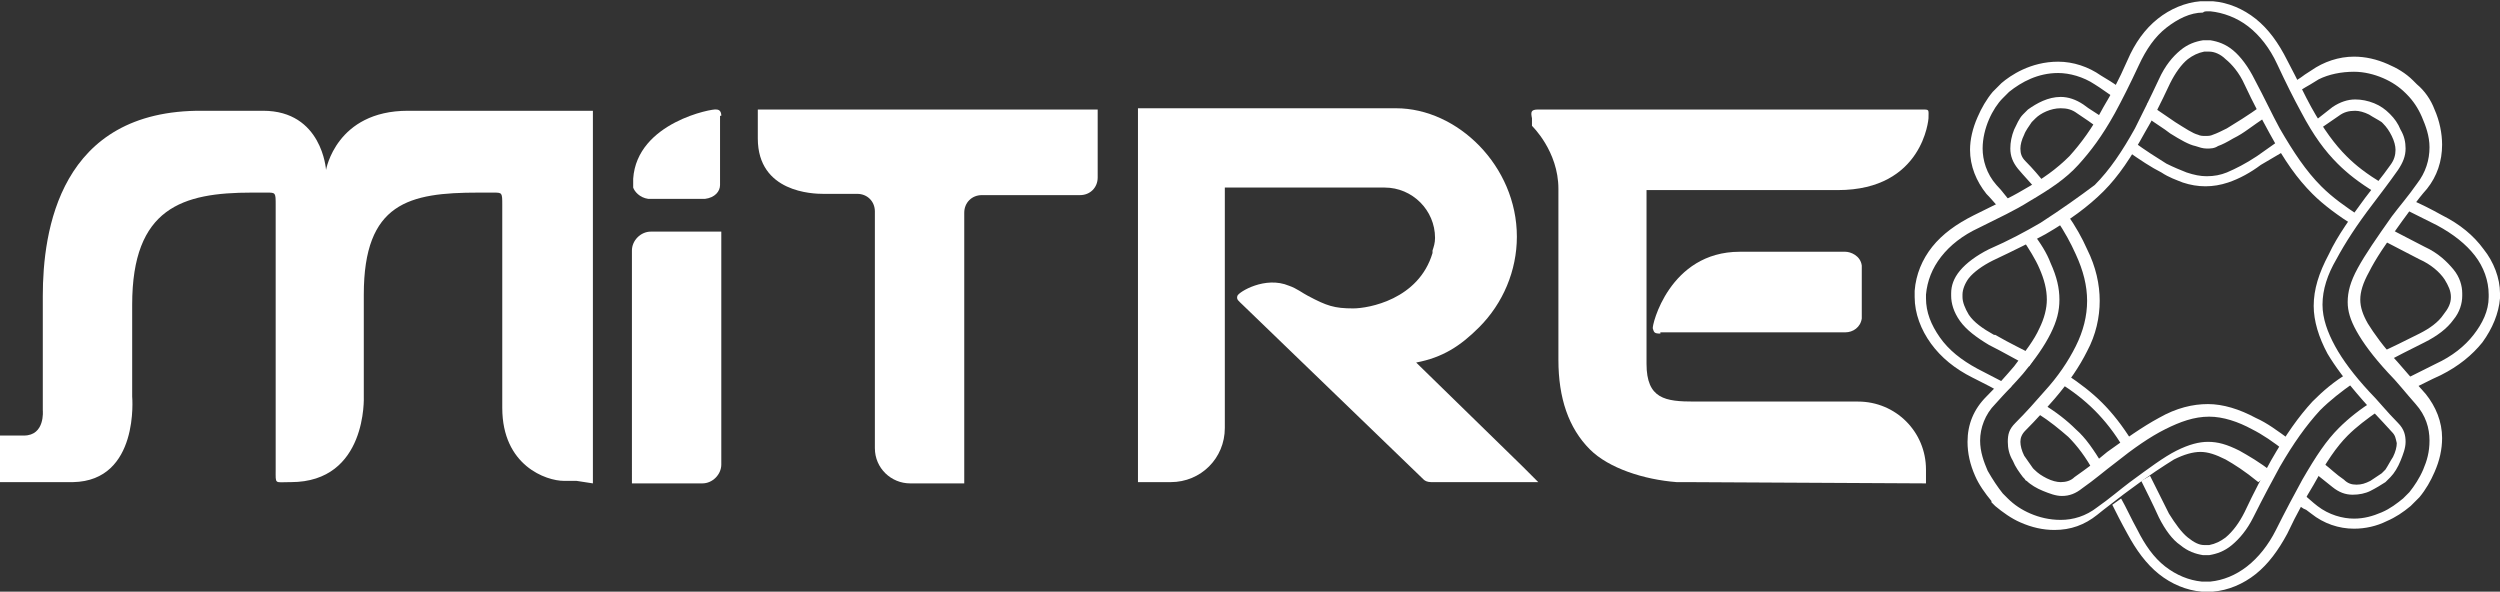
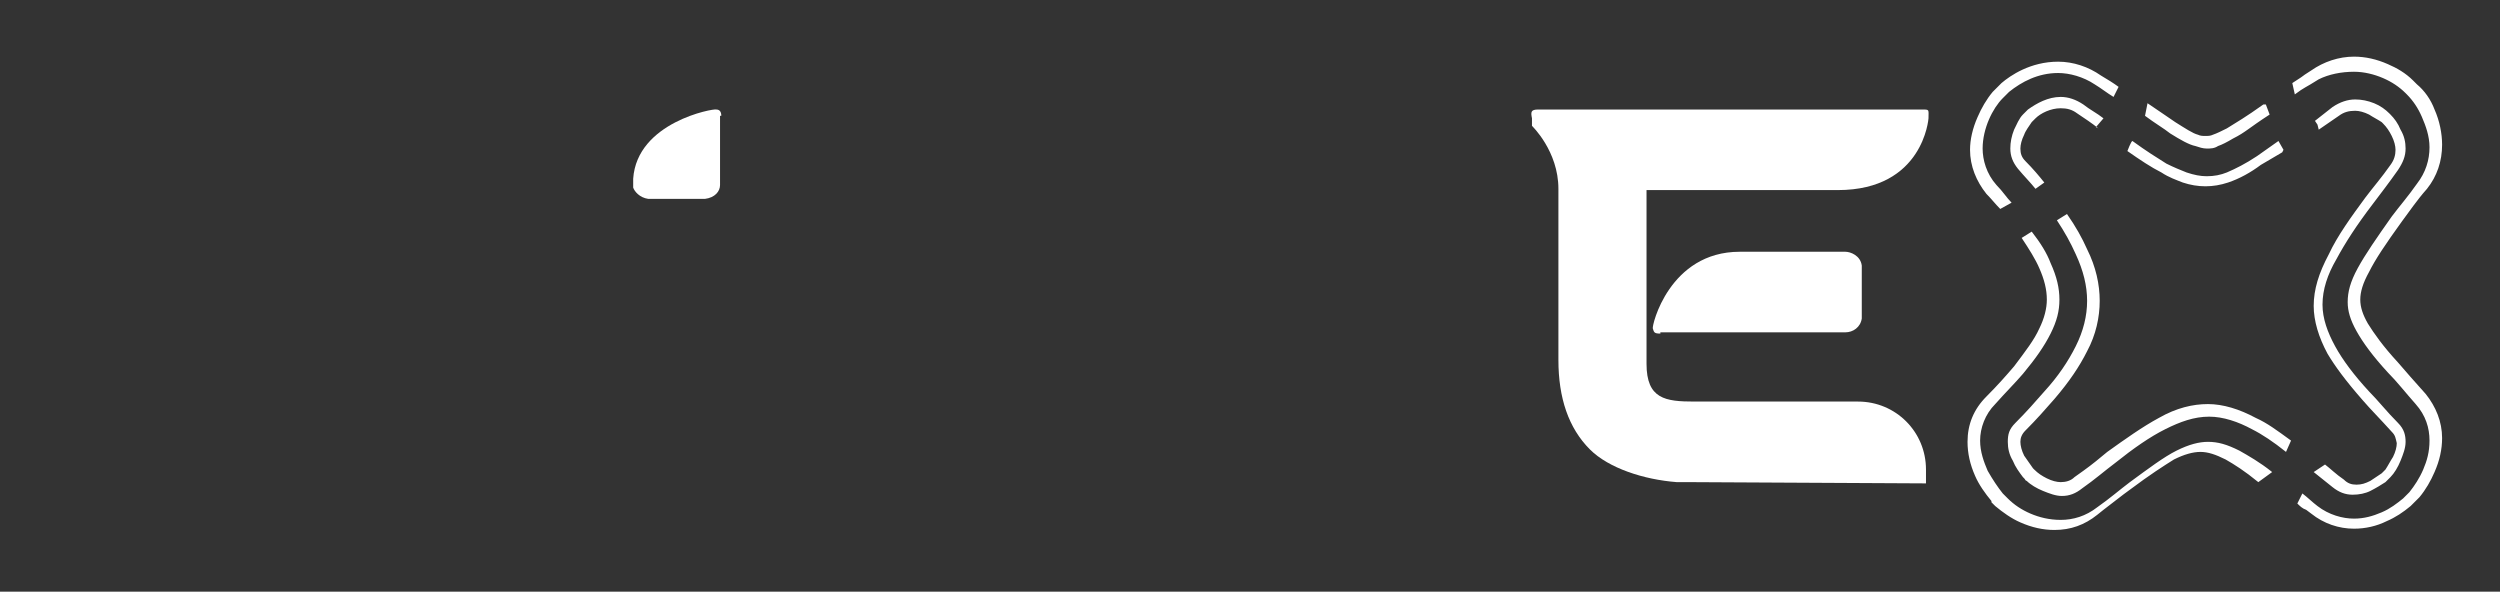
<svg xmlns="http://www.w3.org/2000/svg" version="1.1" id="Camada_1" x="0px" y="0px" viewBox="0 0 198.6 47" style="enable-background:new 0 0 198.6 47;" xml:space="preserve">
  <rect x="0" y="0" width="198.6" height="47" fill="#333333" stroke="none" />
  <style type="text/css">
	.st0{fill:#FFFFFF;}
</style>
-   <path class="st0" d="M60.2,8.7h1.4h25.6v1.4v4c0,0.8-0.6,1.4-1.4,1.4H78c-0.8,0-1.4,0.6-1.4,1.4v19.8l0,1.7h-4.3  c-1.5,0-2.8-1.2-2.8-2.8V16.8c0-0.8-0.6-1.4-1.4-1.4h-2.7c-0.8,0-5.2-0.1-5.2-4.4V8.7z" />
-   <path class="st0" d="M47.1,38.4l0-21.1l0-8.5h-8.3h-6.4c-5.7,0-6.5,4.7-6.5,4.7s-0.3-4.7-5-4.7h-4.8C4.7,8.7,3.4,18.4,3.4,23.5v9.1  c0,0,0.2,2-1.5,2H0v3.7h3.4v0c0,0,2.3,0,2.4,0c5.3-0.1,4.7-6.8,4.7-6.8v-7.3c0-7.7,4-8.9,9.5-8.9h1.2c0.7,0,0.7,0,0.7,1v21  c0,1.2-0.1,1,1.1,1c0.1,0,0.1,0,0.1,0c6.1,0,5.8-6.8,5.8-6.8v-8.1c0-7.3,3.6-8.1,9.1-8.1h1.2c0.7,0,0.7,0,0.7,1v16.1  c0,4.6,3.5,5.8,4.9,5.8h1L47.1,38.4L47.1,38.4z" />
  <path class="st0" d="M153.2,9.4L153.2,9.4c0-0.7,0.1-0.7-0.5-0.7h-23.5h-7c-0.6,0-0.6,0.2-0.5,0.7c0,0.1,0,0.5,0,0.6  c0,0,2.1,2,2.1,5v13.6c0,3,0.8,5.4,2.5,7.1c1.5,1.5,4.3,2.4,6.9,2.6c0,0,0,0,0,0l0.2,0c0.2,0,0.5,0,0.8,0l0,0l18.8,0.1v-1.1  c0-3-2.4-5.4-5.4-5.4h-13c-2.3,0-3.8-0.2-3.8-3V15.1c0,0,0,0,0,0h15.2C152.8,15.1,153.2,9.4,153.2,9.4" />
  <path class="st0" d="M131.9,26.5c-0.5,0-0.5-0.1-0.6-0.4c-0.1-0.2,1.3-6.1,6.9-6.1h8.4c0.4,0,1.2,0.3,1.3,1.1v4.2  c-0.1,0.7-0.7,1.1-1.3,1.1H131.9z" />
  <path class="st0" d="M57.3,9.2c0-0.4-0.2-0.5-0.4-0.5c-0.2-0.1-6.3,1-6.6,5.5c0,0.1,0,0.6,0,0.7c0.1,0.3,0.5,0.8,1.2,0.9H56  c0.8-0.1,1.2-0.6,1.2-1.1V9.2z" />
-   <path class="st0" d="M57.3,36.9c0,0.8-0.7,1.5-1.5,1.5h-4.1h-1.5V19.9c0-0.8,0.7-1.5,1.5-1.5h4.1l1.5,0V36.9z" />
-   <path class="st0" d="M120.9,37l-8.4-8.2c2.1-0.4,3.5-1.3,5-2.8c1.9-1.9,3-4.5,3-7.2c0-5.6-4.7-10.2-9.6-10.2h-19h-1.5v29.7H93  c2.4,0,4.3-1.9,4.3-4.3V14.9h12.7c0,0,0,0,0,0c2.2,0,4,1.8,4,4c0,0.4-0.1,0.7-0.2,1c0,0.1,0,0.1,0,0.2c-1.1,3.7-5.1,4.4-6.3,4.4  c-1.5,0-2.1-0.2-3.6-1c-0.4-0.2-0.9-0.6-1.5-0.8c-1.9-0.8-4,0.5-4.1,0.8c-0.1,0.3,0.1,0.4,0.4,0.7l14.4,13.9  c0.1,0.1,0.3,0.2,0.6,0.2l8.5,0L120.9,37z" />
  <path class="st0" d="M166.5,10.1l0.6-0.7c-0.5-0.4-1.1-0.7-1.6-1.1c-0.6-0.4-1.2-0.6-1.8-0.6h0c-1,0-1.9,0.5-2.6,1  c-0.1,0.1-0.3,0.3-0.4,0.4c-0.3,0.3-0.5,0.8-0.7,1.2c-0.2,0.5-0.3,1-0.3,1.5c0,0.6,0.2,1.1,0.6,1.6c0.5,0.6,1,1.1,1.4,1.6l0.7-0.5  c-0.4-0.5-0.9-1.1-1.5-1.7c-0.3-0.3-0.4-0.6-0.4-1c0-0.3,0.1-0.7,0.3-1.1c0.1-0.3,0.4-0.7,0.6-1l0.3-0.3l0,0c0.4-0.4,1.2-0.8,2-0.8  c0.5,0,0.9,0.1,1.3,0.4c0.6,0.4,1.2,0.8,1.7,1.2 M183.8,37.5c0.5,0.4,1,0.8,1.5,1.2l0,0c0.5,0.4,1,0.6,1.6,0.6c0.5,0,1-0.1,1.4-0.3  c0.4-0.2,0.9-0.5,1.2-0.7c0.1-0.1,0.3-0.3,0.4-0.4c0.3-0.3,0.6-0.8,0.8-1.3c0.2-0.5,0.4-1,0.4-1.5c0-0.5-0.1-1-0.6-1.5l0,0l0,0  c-0.9-0.9-1.6-1.8-2.3-2.5c-1.2-1.3-2.1-2.5-2.7-3.6c-0.6-1.1-1-2.2-1-3.3c0-1.2,0.4-2.4,1.1-3.6c0.7-1.3,1.6-2.7,2.9-4.4  c0.6-0.8,1.3-1.7,2-2.7c0.4-0.6,0.6-1.1,0.6-1.7c0-0.5-0.1-1-0.4-1.5c-0.2-0.5-0.5-0.9-0.8-1.2l0,0l-0.1-0.1  c-0.3-0.3-0.7-0.6-1.2-0.8c-0.5-0.2-1-0.3-1.5-0.3c-0.6,0-1.2,0.2-1.8,0.6l-1.4,1.1l0.2,0.3l0.1,0.4l1.6-1.1  c0.4-0.3,0.8-0.4,1.3-0.4c0.3,0,0.7,0.1,1.1,0.3c0.3,0.2,0.7,0.4,1,0.6l0.1,0.1c0,0,0,0,0,0c0.3,0.3,0.5,0.6,0.7,1  c0.2,0.4,0.3,0.8,0.3,1.1c0,0.4-0.1,0.8-0.4,1.2l0,0c-0.7,1-1.4,1.8-2,2.6c-1.1,1.5-2.2,3-2.9,4.5c-0.8,1.5-1.2,2.8-1.2,4.1  c0,1.2,0.4,2.5,1.1,3.8c0.6,1,1.4,2.1,2.8,3.7c0.6,0.7,1.4,1.5,2.3,2.5c0,0,0,0,0,0c0.3,0.3,0.3,0.5,0.4,0.9c0,0.3-0.1,0.7-0.3,1.1  c-0.2,0.3-0.4,0.7-0.6,1c-0.1,0.1-0.2,0.2-0.3,0.3c-0.3,0.2-0.6,0.4-0.9,0.6c-0.4,0.2-0.7,0.3-1.1,0.3c-0.4,0-0.7-0.1-1-0.4l0,0  c-0.6-0.4-1.1-0.9-1.5-1.2L183.8,37.5z M163.4,17.5c0.6,0.9,1.1,1.8,1.5,2.7c0.6,1.3,0.9,2.5,0.9,3.7c0,1.2-0.3,2.4-0.9,3.6  c-0.6,1.2-1.4,2.4-2.5,3.6l0,0c-0.7,0.8-1.4,1.6-2.3,2.5c-0.5,0.5-0.6,0.9-0.6,1.5c0,0.5,0.1,1,0.4,1.5c0.2,0.5,0.5,0.9,0.8,1.3  l0.1,0.1l0,0c0.1,0.1,0.1,0.2,0.2,0.2l0,0c0.3,0.3,0.8,0.6,1.3,0.8c0.5,0.2,1,0.4,1.5,0.4c0.6,0,1.1-0.2,1.6-0.6h0  c1-0.7,1.8-1.4,2.6-2l0,0c1.5-1.2,2.8-2.1,4-2.7c1.2-0.6,2.3-1,3.5-1c1.1,0,2.3,0.4,3.4,1c0.8,0.4,1.7,1,2.7,1.8L182,35  c-1.1-0.8-1.9-1.4-2.8-1.8c-1.3-0.7-2.6-1.1-3.8-1.1c-1.2,0-2.5,0.3-3.9,1.1c-1.3,0.7-2.7,1.7-4.1,2.7c0,0,0,0,0,0  c-0.6,0.5-1.2,1-1.9,1.5l-0.7,0.5c0,0,0,0,0,0c-0.3,0.3-0.7,0.4-1.1,0.4c-0.3,0-0.7-0.1-1.1-0.3c-0.4-0.2-0.7-0.4-1-0.7c0,0,0,0,0,0  c0,0-0.1-0.1-0.1-0.1c0,0,0,0,0,0l0,0c-0.2-0.3-0.5-0.7-0.7-1c-0.2-0.4-0.3-0.8-0.3-1.1c0-0.3,0.1-0.6,0.4-0.9  c0.9-0.9,1.6-1.7,2.3-2.5c0,0,0,0,0,0c1.2-1.4,2-2.6,2.6-3.8c0.7-1.3,1-2.7,1-4c0-1.3-0.3-2.7-1-4.1c-0.4-0.9-0.9-1.8-1.6-2.8   M181.3,12.1l0.1-0.2l-0.4-0.7l-1.7,1.2c-0.9,0.6-1.7,1-2.4,1.3c-0.5,0.2-1,0.3-1.6,0.3c-0.5,0-1-0.1-1.6-0.3  c-0.5-0.2-1-0.4-1.6-0.7c-0.8-0.5-1.6-1-2.7-1.8c0,0,0,0,0,0c-0.1,0-0.4,0.8-0.4,0.8c1,0.7,1.9,1.3,2.7,1.7c0.6,0.4,1.2,0.6,1.7,0.8  c0.6,0.2,1.2,0.3,1.8,0.3c0.6,0,1.2-0.1,1.8-0.3c0.9-0.3,1.8-0.8,2.6-1.4 M159.8,16.1c-0.4-0.4-0.7-0.9-1.2-1.4  c-0.8-0.9-1.1-2-1.1-2.9c0-0.8,0.2-1.6,0.5-2.3c0.3-0.7,0.7-1.3,1.1-1.7l0,0l0,0c0.2-0.2,0.3-0.3,0.5-0.5l0,0l0,0  c1-0.8,2.3-1.5,3.9-1.5h0c0.9,0,2,0.3,2.9,0.9c0.5,0.3,1,0.7,1.5,1l0.4-0.8c-0.4-0.3-0.9-0.6-1.4-0.9c-1-0.7-2.2-1.1-3.4-1.1  c-2.2,0-3.8,1.1-4.5,1.7l0,0c0,0-0.1,0.1-0.1,0.1l0,0l-0.1,0.1c-0.1,0.1-0.3,0.3-0.4,0.4c0,0-0.1,0.1-0.1,0.1c0,0,0,0,0,0  c-0.5,0.6-0.9,1.3-1.2,2c-0.4,0.9-0.6,1.8-0.6,2.6c0,1.3,0.5,2.5,1.3,3.5c0.4,0.4,0.7,0.8,1.1,1.2 M180.5,37.5  c-1-0.8-1.9-1.3-2.6-1.7c-1-0.5-1.7-0.7-2.5-0.7c-0.7,0-1.5,0.2-2.5,0.7c-1,0.5-2.2,1.4-3.7,2.5l0,0c-0.8,0.6-1.6,1.3-2.6,2l0,0  c-0.9,0.7-1.9,1-2.9,1h0c-0.9,0-1.7-0.2-2.4-0.5c-0.7-0.3-1.3-0.7-1.8-1.2l0,0c-0.1-0.1-0.2-0.2-0.3-0.3l0,0l0,0l-0.1-0.1l0,0  c-0.4-0.5-0.8-1.1-1.2-1.8c-0.3-0.7-0.6-1.5-0.6-2.4c0-1,0.4-2.1,1.2-2.9c0.8-0.9,1.6-1.7,2.2-2.4l0,0c1-1.2,1.7-2.2,2.2-3.2  c0.5-1,0.7-1.8,0.7-2.7c0-0.9-0.2-1.8-0.7-2.9c-0.3-0.8-0.8-1.6-1.5-2.5l-0.8,0.5c0.6,0.9,1.1,1.7,1.4,2.4c0.4,0.9,0.6,1.7,0.6,2.5  c0,0.7-0.2,1.5-0.6,2.3c-0.4,0.9-1.1,1.8-2,3c0,0,0,0,0,0c-0.6,0.7-1.3,1.5-2.2,2.4c-1,1-1.5,2.2-1.5,3.6c0,0.9,0.2,1.8,0.6,2.7  c0.3,0.7,0.8,1.4,1.3,2c0,0,0,0,0,0.1l0.1,0.1c0,0,0,0,0,0l0,0c0.1,0.1,0.1,0.1,0.2,0.2c0,0,0,0,0,0c0.6,0.5,1.3,1,2,1.3  c0.9,0.4,1.8,0.6,2.7,0.6c1.3,0,2.4-0.4,3.4-1.2c0,0,0,0,0,0l0.5-0.4c0.8-0.6,1.4-1.1,2.1-1.6c0,0,0,0,0,0c1.6-1.2,2.7-1.9,3.5-2.4  c0.8-0.4,1.5-0.6,2.1-0.6c0.6,0,1.2,0.2,2,0.6c0.7,0.4,1.5,0.9,2.6,1.8L180.5,37.5z M187,5.7c0.8,0,1.6,0.2,2.3,0.5  c0.7,0.3,1.3,0.7,1.8,1.2l0,0l0,0l0.1,0.1l0,0c0.5,0.5,0.9,1.1,1.2,1.8c0.3,0.7,0.6,1.5,0.6,2.4c0,1-0.3,2-1,2.9  c-0.7,1-1.4,1.8-2,2.6c-1.2,1.7-2.1,3-2.7,4.1c-0.6,1.1-0.8,1.9-0.8,2.7c0,0.7,0.2,1.4,0.7,2.3c0.5,0.9,1.3,2,2.5,3.3  c0.7,0.7,1.4,1.6,2.2,2.5v0c0.8,0.9,1.1,1.9,1.1,2.9c0,0.9-0.2,1.6-0.5,2.3c-0.3,0.7-0.7,1.3-1.1,1.8l0,0l0,0  c-0.2,0.2-0.3,0.3-0.5,0.5l0,0l0,0c-0.5,0.4-1,0.8-1.7,1.1c-0.7,0.3-1.4,0.5-2.2,0.5h0c-0.9,0-2-0.3-2.9-1h0c-0.4-0.3-0.8-0.7-1.2-1  l-0.4,0.8c0.2,0.2,0.4,0.4,0.7,0.5l0.4,0.3c0,0,0,0,0,0c1,0.8,2.2,1.2,3.4,1.2c0.9,0,1.8-0.2,2.6-0.6c0.7-0.3,1.3-0.7,1.9-1.2  c0,0,0.1-0.1,0.1-0.1c0.2-0.2,0.4-0.4,0.5-0.5l0,0c0,0,0,0,0.1-0.1l0,0c0.5-0.6,0.9-1.3,1.2-2c0.4-0.9,0.6-1.8,0.6-2.7  c0-1.3-0.5-2.5-1.3-3.5c0,0,0,0,0,0c-0.9-1-1.6-1.8-2.2-2.5c-1.2-1.3-1.9-2.3-2.4-3.1c-0.4-0.7-0.6-1.3-0.6-1.9  c0-0.6,0.2-1.3,0.7-2.2c0.5-1,1.3-2.2,2.6-4c0.6-0.8,1.2-1.7,2-2.6c0.8-1,1.2-2.2,1.2-3.5c0-0.9-0.2-1.9-0.6-2.8  c-0.3-0.8-0.8-1.5-1.4-2c0,0,0,0-0.1-0.1l-0.1-0.1c0,0,0,0-0.1-0.1c-0.6-0.6-1.3-1-2-1.3c-0.9-0.4-1.8-0.6-2.7-0.6h0  c-1.2,0-2.4,0.4-3.4,1.1c-1.1,0.7-0.1,0.1-1.5,1l0.2,0.9l0,0c0.8-0.6,0.8-0.5,1.9-1.2C185,5.9,186,5.7,187,5.7 M170.4,9.2  c0.8,0.6,1.5,1,2,1.4c0.8,0.5,1.5,0.9,2,1c0.3,0.1,0.6,0.2,0.9,0.2c0.3,0,0.6,0,0.9-0.2c0.3-0.1,0.7-0.3,1.2-0.6  c1-0.5,1.2-0.8,2.9-1.9l-0.3-0.8l-0.2,0c-1.4,1-2.1,1.4-2.9,1.9c-0.4,0.2-0.8,0.4-1.1,0.5c-0.2,0.1-0.4,0.1-0.6,0.1s-0.4,0-0.6-0.1  c-0.4-0.1-1-0.5-1.8-1c-0.6-0.4-1.3-0.9-2.2-1.5L170.4,9.2z" />
-   <path class="st0" d="M162.1,17.7L162.1,17.7L162.1,17.7c-1.2,0.7-2.5,1.4-4.1,2.1c-1,0.5-1.8,1.1-2.3,1.7c-0.5,0.6-0.7,1.2-0.7,1.8  c0,0.1,0,0.2,0,0.2v0c0,0.6,0.2,1.3,0.7,2c0.5,0.7,1.3,1.3,2.3,1.9c1.2,0.6,2.2,1.2,3.2,1.7l0.5-0.8c-0.9-0.5-2-1-3.2-1.7l-0.1,0  c-0.9-0.5-1.6-1-2-1.6c-0.3-0.5-0.5-1-0.5-1.4l0-0.1l0-0.1c0-0.4,0.2-0.9,0.5-1.3c0.4-0.5,1.1-1,1.9-1.4c1.9-0.9,3.1-1.5,4.2-2.1  c0,0,0,0,0,0c1.9-1.1,3.4-2.2,4.6-3.4c1.2-1.2,2.2-2.7,3.3-4.7c0.6-1,1.2-2.2,2-3.9c0.4-0.8,0.9-1.5,1.4-1.9  c0.4-0.3,0.8-0.5,1.3-0.6l0.1,0l0.2,0l0,0l0.1,0c0.4,0,0.9,0.2,1.3,0.6c0.5,0.4,1.1,1.1,1.5,2c0.7,1.5,1.4,2.8,2,3.9  c1.2,2.2,2.2,3.6,3.4,4.8c0.9,0.9,2,1.7,3.4,2.6l0.4-0.8c-1.2-0.8-2.2-1.5-3.1-2.4c-1.2-1.2-2.2-2.7-3.3-4.6c-0.6-1.1-1.2-2.4-2-3.9  c-0.5-1-1.1-1.8-1.7-2.3c-0.6-0.5-1.2-0.7-1.8-0.8l-0.1,0l-0.1,0c-0.1,0-0.2,0-0.4,0c-0.6,0.1-1.2,0.3-1.8,0.8  c-0.6,0.5-1.2,1.2-1.7,2.3c-0.7,1.5-1.3,2.7-1.9,3.9c-1,1.8-2,3.3-3.2,4.5C165.2,15.6,163.8,16.6,162.1,17.7 M189.5,19.2  c0.8,0.4,1.7,0.9,2.7,1.4c0.9,0.4,1.6,1,2,1.6c0.3,0.5,0.5,0.9,0.5,1.4v0c0,0,0,0,0,0v0c0,0.5-0.2,0.9-0.6,1.4  c-0.4,0.6-1.1,1.1-1.9,1.5c0,0,0,0,0,0c-1.2,0.6-2.2,1.1-3.1,1.5l0.4,0.8c0.9-0.5,1.9-1,3.1-1.6l0,0l0,0c1-0.5,1.8-1.1,2.3-1.8  c0.5-0.6,0.7-1.3,0.7-1.9v0l0-0.1l0,0v-0.1c0-0.6-0.2-1.3-0.7-1.9c-0.5-0.6-1.2-1.3-2.3-1.8c-1-0.5-1.9-1-2.7-1.4L189.5,19.2z   M163.6,30.4c1.1,0.7,2,1.4,2.8,2.2c0.8,0.8,1.6,1.8,2.3,3l0.7-0.5c-0.8-1.3-1.6-2.3-2.4-3.1c-0.8-0.8-1.7-1.5-2.9-2.3L163.6,30.4z   M170.1,38.2c0.4,0.8,0.9,1.8,1.4,2.9c0.5,1,1.1,1.8,1.7,2.2c0.6,0.5,1.2,0.7,1.8,0.8h0h0l0.2,0c0.1,0,0.2,0,0.3,0  c0.6-0.1,1.2-0.3,1.8-0.8c0.6-0.5,1.2-1.2,1.7-2.2c0.8-1.6,1.5-2.9,2.1-4c1.1-1.9,2.1-3.3,3.2-4.5c0.8-0.8,1.7-1.5,2.7-2.2l-0.4-0.8  c-1.2,0.7-2.1,1.5-2.9,2.3c-1.1,1.2-2.1,2.6-3.3,4.7c-0.6,1.1-1.3,2.4-2.1,4.1c-0.4,0.8-0.9,1.5-1.5,2c-0.4,0.3-0.8,0.5-1.3,0.6  c-0.1,0-0.2,0-0.2,0l-0.2,0c-0.4,0-0.8-0.2-1.3-0.6c-0.5-0.4-1-1.1-1.5-1.9c-0.6-1.2-1.1-2.2-1.5-3L170.1,38.2z M175.4,0.9l0.1,0h0  l0.1,0l0,0c1,0.1,2.1,0.5,3,1.2c0.9,0.7,1.7,1.7,2.3,3c0.7,1.5,1.3,2.7,1.9,3.8c1,1.9,1.9,3.1,2.9,4.1c0.8,0.8,1.7,1.5,3,2.3  l0.6-0.7c-1.3-0.8-2.1-1.4-2.9-2.2c-0.9-0.9-1.8-2.1-2.8-3.9c-0.5-0.9-1-2-1.9-3.7c-0.7-1.4-1.5-2.5-2.5-3.3c-1-0.8-2.2-1.3-3.4-1.4  c0,0,0,0-0.1,0l-0.1,0h0l-0.1,0h0h0l-0.3,0l-0.2,0c0,0-0.1,0-0.1,0c0,0,0,0-0.1,0c-1.2,0.1-2.4,0.6-3.4,1.4c-1,0.8-1.8,1.9-2.4,3.3  c-0.7,1.6-1.3,2.7-1.9,3.7c-0.9,1.7-1.8,2.9-2.7,3.9c-1,1-2.1,1.8-3.7,2.7c0,0,0,0,0,0c-1,0.6-2.3,1.2-3.9,2  c-1.4,0.7-2.5,1.5-3.3,2.5c-0.8,1-1.3,2.2-1.4,3.5c0,0,0,0.1,0,0.1v0.1l0,0.2v0.1c0,1.3,0.5,2.6,1.3,3.7c0.8,1.1,1.9,2,3.3,2.7  l0.2,0.1c0.8,0.4,1.6,0.8,2.2,1.2l0.7-0.6c-0.8-0.4-1.7-0.9-2.7-1.4c-1.3-0.7-2.3-1.5-3-2.5c-0.7-1-1.1-2-1.1-3.1v0v0v0  c0-0.1,0-0.2,0-0.3v0l0,0c0.1-1.1,0.5-2.1,1.2-3c0.7-0.9,1.7-1.7,3-2.3c1.6-0.8,2.9-1.4,4-2.1l0,0c1.7-1,2.9-1.8,3.9-2.9  c1-1.1,1.9-2.3,2.9-4.1c0.6-1.1,1.2-2.3,1.9-3.8c0.6-1.3,1.3-2.3,2.2-3c0.9-0.7,1.9-1.2,2.9-1.2l0,0l0,0  C175.1,0.9,175.2,0.9,175.4,0.9L175.4,0.9L175.4,0.9z M191,16.6c0.8,0.4,1.6,0.8,2.6,1.3c1.3,0.7,2.3,1.5,3,2.4  c0.7,0.9,1.1,2,1.1,3.1l0-0.1l0,0.1c0,0,0,0,0-0.1l0,0l0,0.3v0c0,1.1-0.5,2.1-1.2,3c-0.7,0.9-1.7,1.7-3,2.3l0,0  c-1,0.5-1.8,0.9-2.6,1.3l0.7,0.7c0.7-0.3,1.4-0.7,2.3-1.1c1.4-0.7,2.5-1.6,3.3-2.6c0.8-1.1,1.3-2.3,1.4-3.5c0,0,0,0,0,0l0-0.3  c0,0,0-0.1,0-0.1c0-1.2-0.5-2.5-1.3-3.5c-0.8-1.1-1.9-2-3.3-2.7c-0.9-0.5-1.7-0.9-2.4-1.2L191,16.6z M161.8,32.8  c1.1,0.7,1.8,1.3,2.5,1.9c0.7,0.7,1.4,1.6,2.1,2.9l0.7-0.6c-0.8-1.3-1.4-2.2-2.2-2.9c-0.7-0.7-1.6-1.4-2.6-2L161.8,32.8z   M167.8,40.1c0.3,0.6,0.7,1.4,1.2,2.3c0.7,1.3,1.5,2.4,2.5,3.2c1,0.8,2.2,1.3,3.4,1.4l0,0c0,0,0.1,0,0.1,0h0.1l0.2,0c0,0,0,0,0.1,0  c0,0,0,0,0,0h0.1c0.1,0,0.2,0,0.2,0h0c0,0,0.1,0,0.1,0l0,0c1.2-0.1,2.4-0.6,3.4-1.4c1-0.8,1.8-1.9,2.5-3.2c0.8-1.7,1.5-2.9,2.1-3.9  c1-1.8,1.8-3,2.7-3.9c0.7-0.7,1.5-1.3,2.5-2l-0.4-0.8c-1.1,0.7-2,1.4-2.8,2.2c-1,1-1.8,2.2-2.9,4.1c-0.6,1.1-1.3,2.4-2.1,4  c-0.6,1.2-1.4,2.2-2.3,2.9c-0.9,0.7-1.9,1.1-2.9,1.2l0,0h0c-0.1,0-0.2,0-0.4,0l0,0l0,0l-0.2,0h-0.1l0,0c-1-0.1-2-0.5-2.9-1.2  c-0.9-0.7-1.6-1.7-2.2-2.9c-0.5-0.9-0.9-1.8-1.3-2.5L167.8,40.1z" />
</svg>